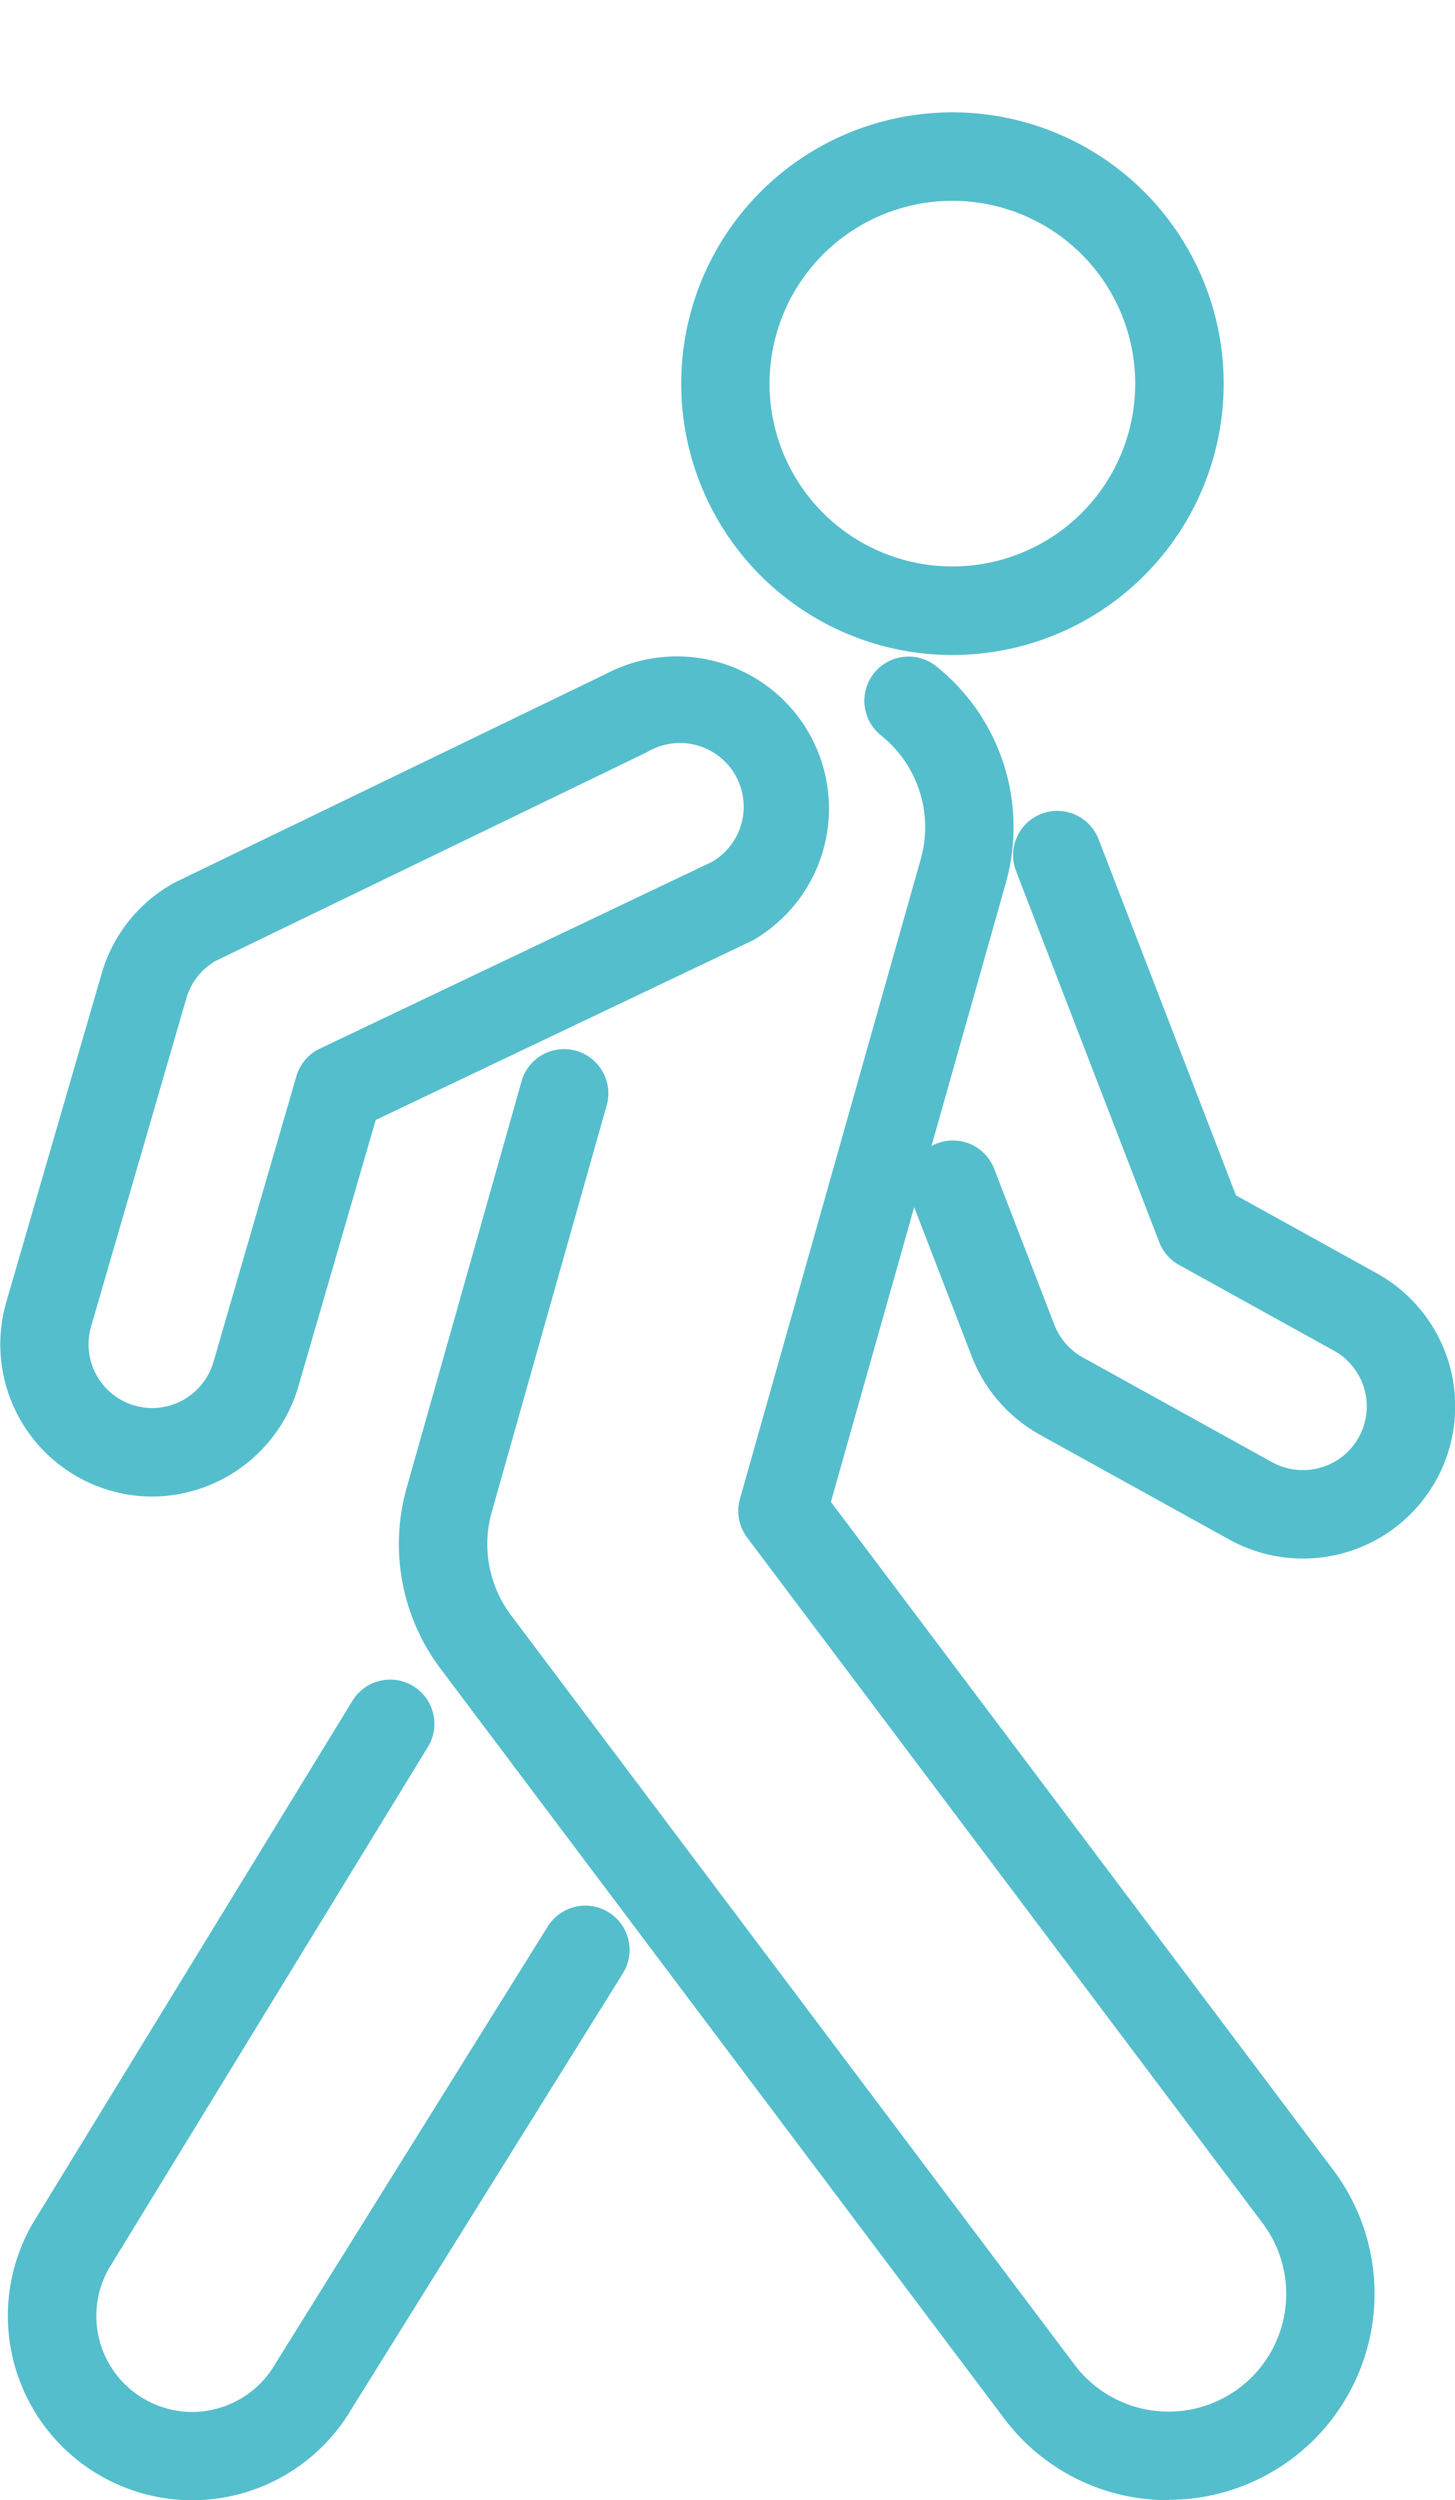
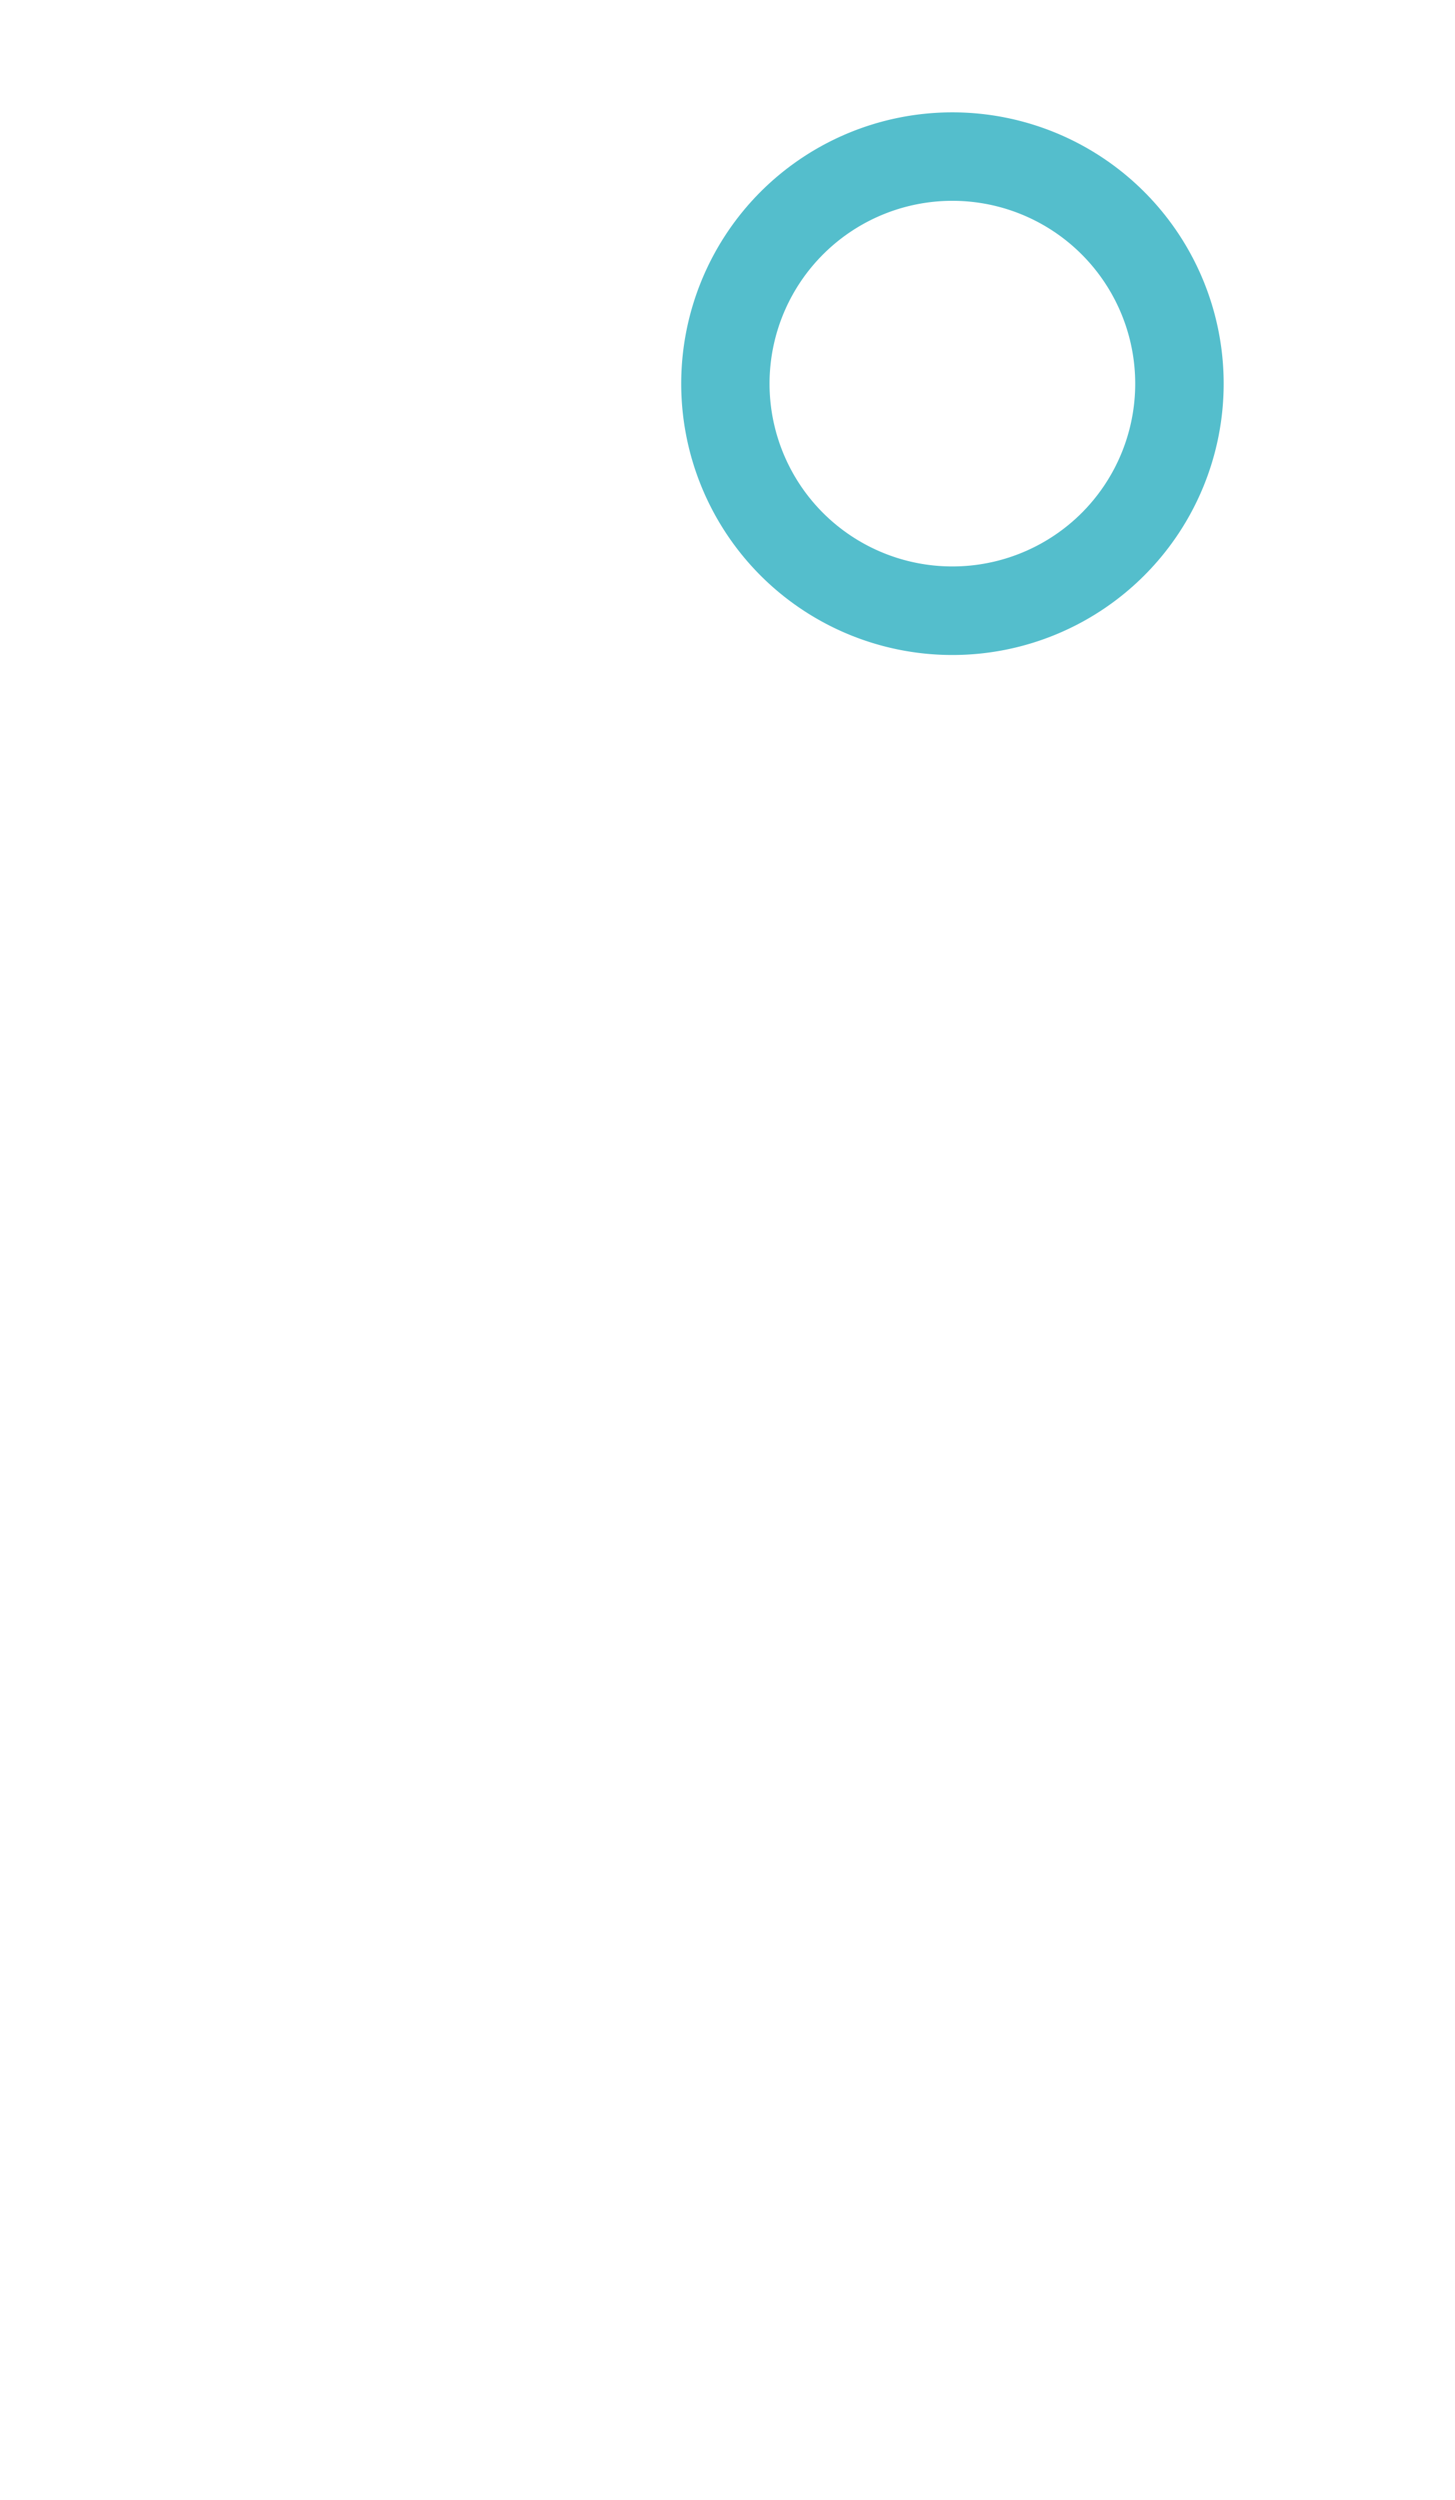
<svg xmlns="http://www.w3.org/2000/svg" width="32.898" height="56.524" viewBox="0 0 32.898 56.524">
  <g id="Group_71280" data-name="Group 71280" transform="translate(-666.999 -1783.477)">
    <g id="Group_70009" data-name="Group 70009" transform="translate(-227.958 983.25)">
      <path id="Ellipse_323" data-name="Ellipse 323" d="M5.134-1A6.134,6.134,0,1,1-1,5.134,6.141,6.141,0,0,1,5.134-1Zm0,10.268A4.134,4.134,0,1,0,1,5.134,4.139,4.139,0,0,0,5.134,9.268Z" transform="translate(909.23 808.901) rotate(-45)" fill="#54becc" />
-       <path id="Path_4356" data-name="Path 4356" d="M943.9,892.808a4.623,4.623,0,0,1-3.727-1.86L927.432,874a4.686,4.686,0,0,1-.76-4.068l2.6-9.2a1,1,0,1,1,1.925.544l-2.6,9.2a2.674,2.674,0,0,0,.434,2.322l12.744,16.948a2.66,2.66,0,1,0,4.252-3.2l-11.654-15.5a1,1,0,0,1-.163-.873l4.088-14.463a2.657,2.657,0,0,0-.9-2.8,1,1,0,0,1,1.251-1.561,4.653,4.653,0,0,1,1.571,4.905l-3.953,13.986,11.356,15.1a4.66,4.66,0,0,1-3.721,7.461Z" transform="translate(-22.523 -36.059)" fill="#54becc" />
-       <path id="Path_4357" data-name="Path 4357" d="M899.739,950.571a4.169,4.169,0,0,1-3.615-6.239l.015-.025,7.226-11.81a1,1,0,0,1,1.706,1.044l-7.218,11.8a2.17,2.17,0,0,0,1.886,3.234,2.177,2.177,0,0,0,1.885-1.093l.019-.032,6.137-9.849a1,1,0,0,1,1.7,1.058l-6.127,9.834A4.181,4.181,0,0,1,899.739,950.571Z" transform="translate(-0.439 -93.82)" fill="#54becc" />
-       <path id="Path_4358" data-name="Path 4358" d="M898.4,870.012h0a3.441,3.441,0,0,1-3.3-4.4l2.155-7.422a3.42,3.42,0,0,1,1.622-2.042l.053-.028,9.74-4.712A3.44,3.44,0,0,1,912,857.426l-.059.031-8.489,4.042-1.751,6.032A3.457,3.457,0,0,1,898.4,870.012Zm1.427-12.106a1.431,1.431,0,0,0-.656.842l-2.155,7.422a1.442,1.442,0,0,0,1.384,1.842,1.447,1.447,0,0,0,1.382-1.039l1.876-6.463a1,1,0,0,1,.53-.624l8.86-4.219a1.44,1.44,0,0,0-1.433-2.5l-.053.028Z" transform="translate(0 -35.952)" fill="#54becc" />
-       <path id="Path_4359" data-name="Path 4359" d="M975.739,880.223a3.445,3.445,0,0,1-1.664-.431l-4.276-2.366a3.448,3.448,0,0,1-1.544-1.771l-1.359-3.523a1,1,0,0,1,1.866-.72l1.359,3.523a1.445,1.445,0,0,0,.646.742l4.276,2.366a1.421,1.421,0,0,0,.7.18,1.44,1.44,0,0,0,.7-2.7l-3.5-1.937a1,1,0,0,1-.449-.515l-3.238-8.391a1,1,0,1,1,1.866-.72l3.107,8.052,3.182,1.761a3.44,3.44,0,0,1-1.668,6.45Z" transform="translate(-51.326 -44.761)" fill="#54becc" />
    </g>
  </g>
</svg>